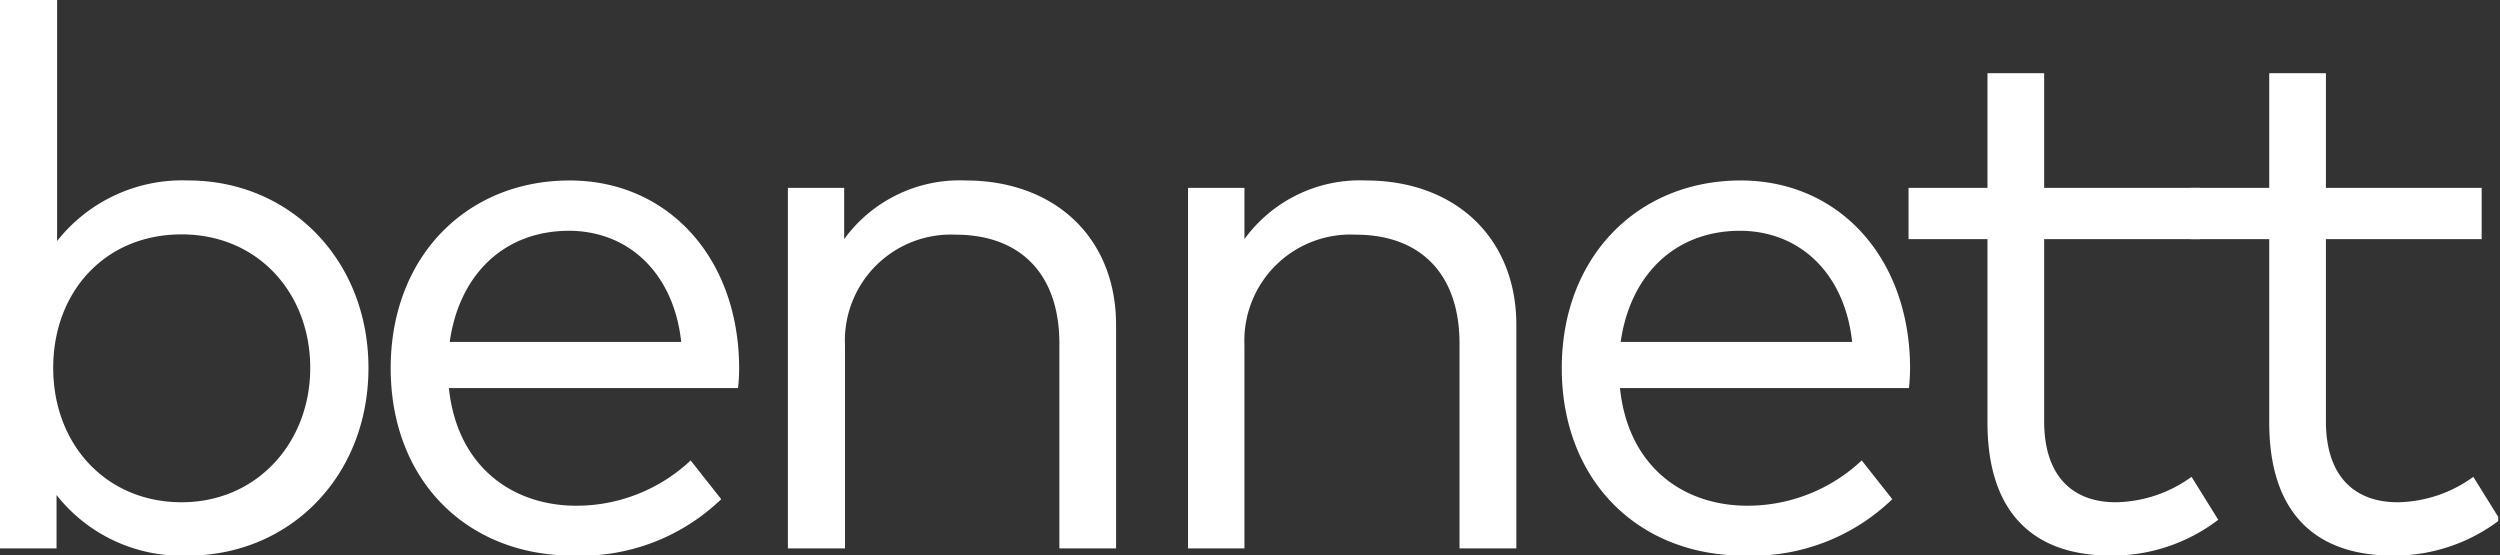
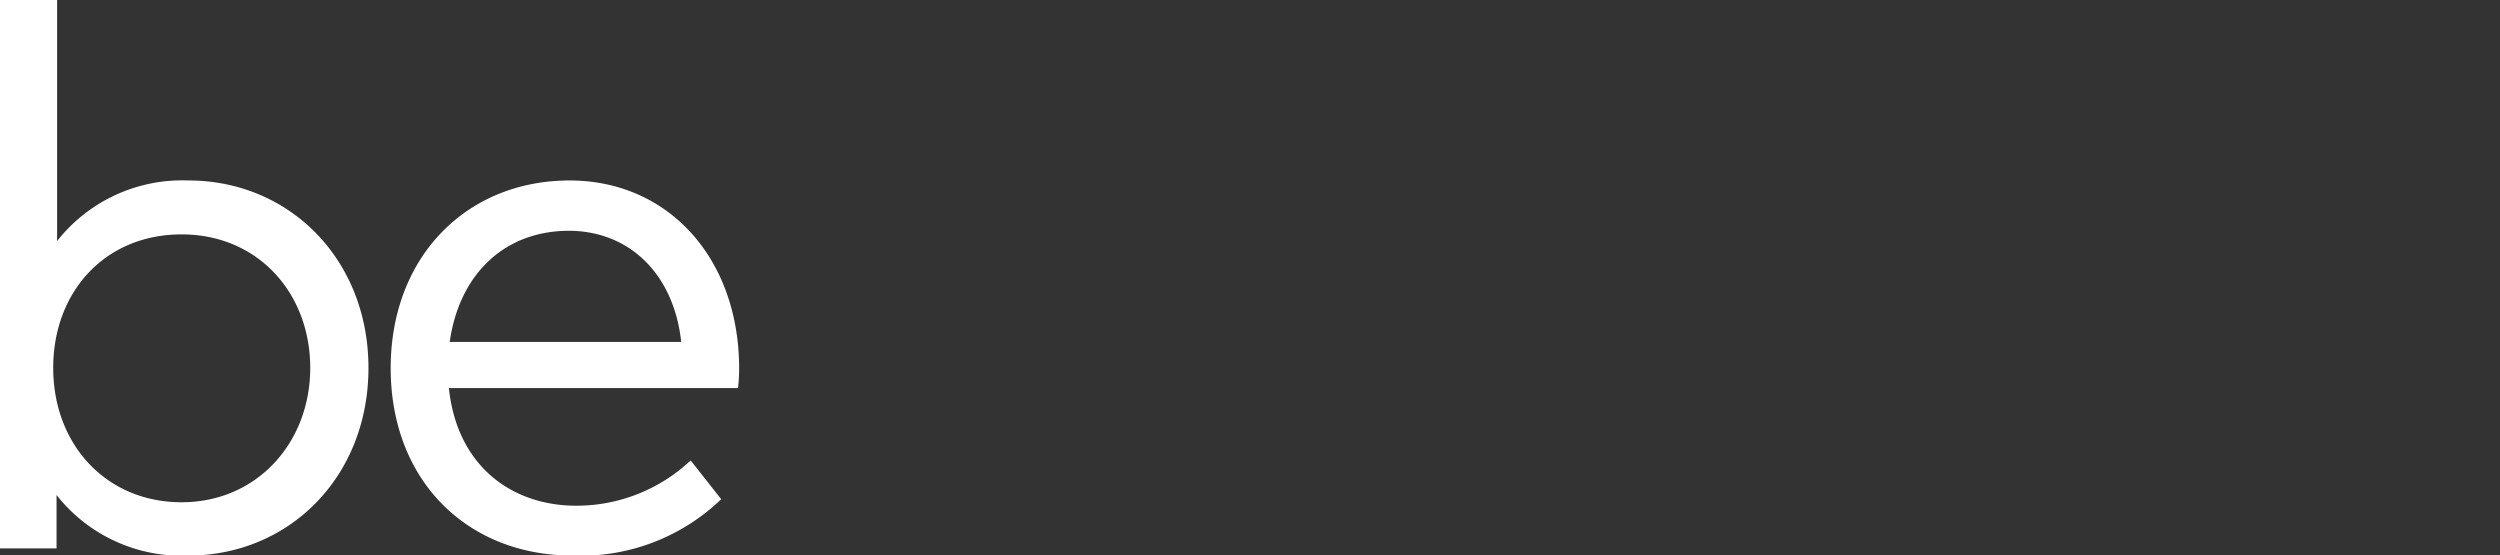
<svg xmlns="http://www.w3.org/2000/svg" viewBox="0 0 179.94 39.98">
  <rect x="0" y="0" width="179.94" height="39.98" fill="#333333" stroke="none" />
  <defs>
    <style>.cls-1{fill:none;}.cls-2{clip-path:url(#clip-path);}.cls-3{fill:#fff;}</style>
    <clipPath id="clip-path" transform="translate(-4.8 -7.13)">
      <rect class="cls-1" width="184.61" height="59.67" />
    </clipPath>
  </defs>
  <title>Слой 1</title>
  <g id="Слой_2" data-name="Слой 2">
    <g id="Слой_1-2" data-name="Слой 1">
      <g class="cls-2">
        <path class="cls-3" d="M31.32,33.61c0,7.81-5.67,13.51-13,13.51a11.46,11.46,0,0,1-9.45-4.36V46.6H4.8V7.13H8.91V24.48a11.46,11.46,0,0,1,9.45-4.36C25.65,20.12,31.32,25.82,31.32,33.61Zm-22.69,0c0,5.51,3.81,9.67,9.24,9.67s9.26-4.3,9.26-9.67S23.38,24,17.87,24,8.63,28.13,8.63,33.61Z" transform="translate(-4.8 -7.13)" />
        <path class="cls-3" d="M58,33.53a12.52,12.52,0,0,1-.08,1.53H37.11c.58,5.59,4.5,8.47,9.18,8.47a12,12,0,0,0,8.22-3.26l2.2,2.79a14.57,14.57,0,0,1-10.66,4.06c-7.68,0-13.13-5.45-13.13-13.49S38.4,20.12,45.8,20.12C52.84,20.12,57.94,25.63,58,33.53ZM37.17,31.74H53.83c-.52-4.85-3.7-8-8.11-8C40.92,23.77,37.82,27.06,37.17,31.74Z" transform="translate(-4.8 -7.13)" />
-         <path class="cls-3" d="M85.13,30.51V46.6H81.05V31.85c0-4.93-2.74-7.83-7.49-7.83A7.63,7.63,0,0,0,65.62,32V46.6H61.51V20.65h4.05v3.69a10.28,10.28,0,0,1,8.74-4.22C80.72,20.12,85.13,24.24,85.13,30.51Z" transform="translate(-4.8 -7.13)" />
-         <path class="cls-3" d="M113.94,30.51V46.6h-4.09V31.85c0-4.93-2.74-7.83-7.48-7.83a7.64,7.64,0,0,0-8,7.94V46.6H90.31V20.65h4.06v3.69a10.27,10.27,0,0,1,8.74-4.22C109.53,20.12,113.94,24.24,113.94,30.51Z" transform="translate(-4.8 -7.13)" />
-         <path class="cls-3" d="M142.28,33.53a14.89,14.89,0,0,1-.08,1.53H121.4c.57,5.59,4.49,8.47,9.18,8.47a12,12,0,0,0,8.22-3.26L141,43.06a14.54,14.54,0,0,1-10.66,4.06c-7.67,0-13.13-5.45-13.13-13.49s5.49-13.51,12.88-13.51C137.13,20.12,142.22,25.63,142.28,33.53Zm-20.83-1.79h16.66c-.52-4.85-3.69-8-8.11-8C125.21,23.77,122.11,27.06,121.45,31.74Z" transform="translate(-4.8 -7.13)" />
-         <path class="cls-3" d="M163.14,24.34H151.93v13.1c0,4.06,2.14,5.84,5.15,5.84a9.52,9.52,0,0,0,5.46-1.83l1.92,3.09a12.57,12.57,0,0,1-7.71,2.58c-5.59,0-8.9-3.07-8.9-9.59V24.34h-5.68V20.65h5.68V12.4h4.08v8.25h11.21Z" transform="translate(-4.8 -7.13)" />
-         <path class="cls-3" d="M183.42,24.34H172.21v13.1c0,4.06,2.14,5.84,5.16,5.84a9.48,9.48,0,0,0,5.45-1.83l1.92,3.09a12.54,12.54,0,0,1-7.7,2.58c-5.59,0-8.91-3.07-8.91-9.59V24.34h-5.67V20.65h5.67V12.4h4.08v8.25h11.21Z" transform="translate(-4.8 -7.13)" />
      </g>
    </g>
  </g>
</svg>